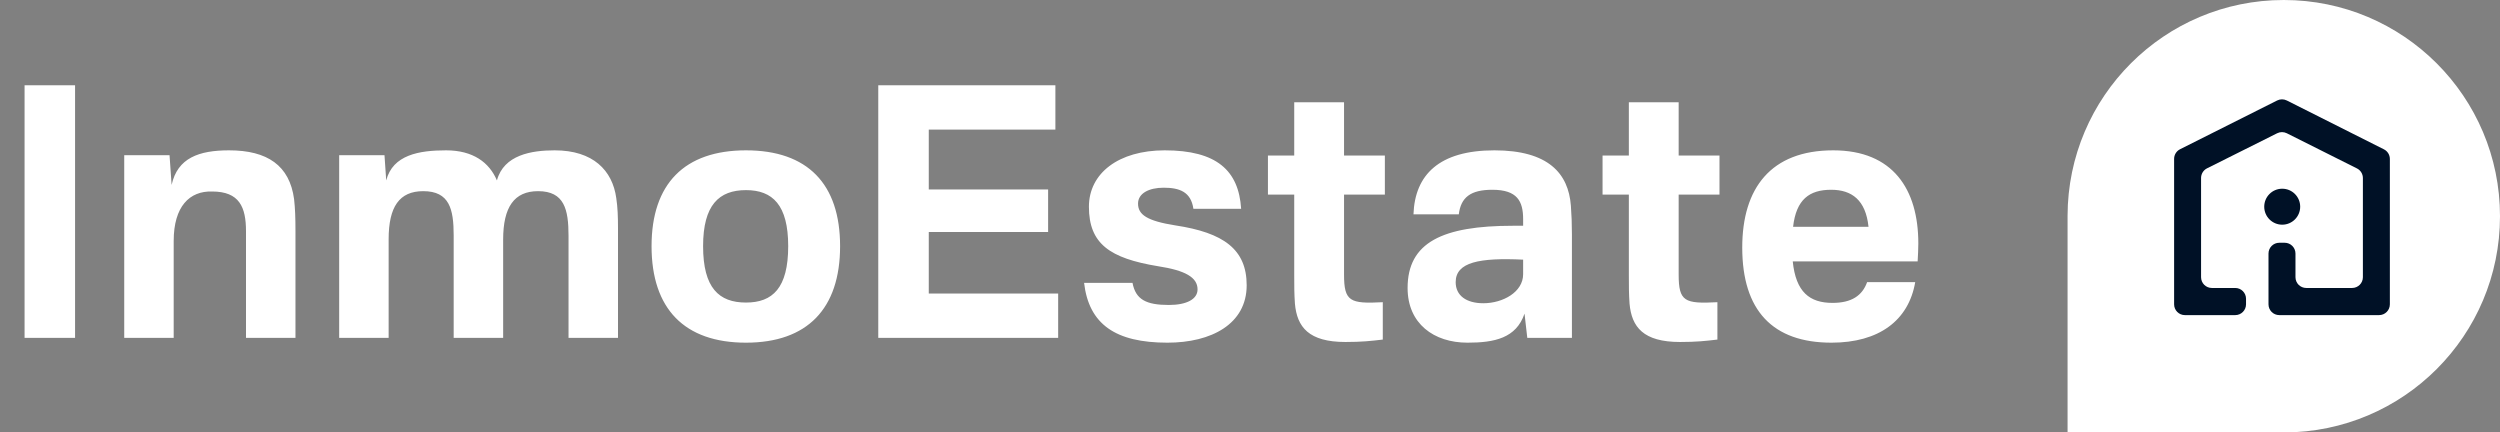
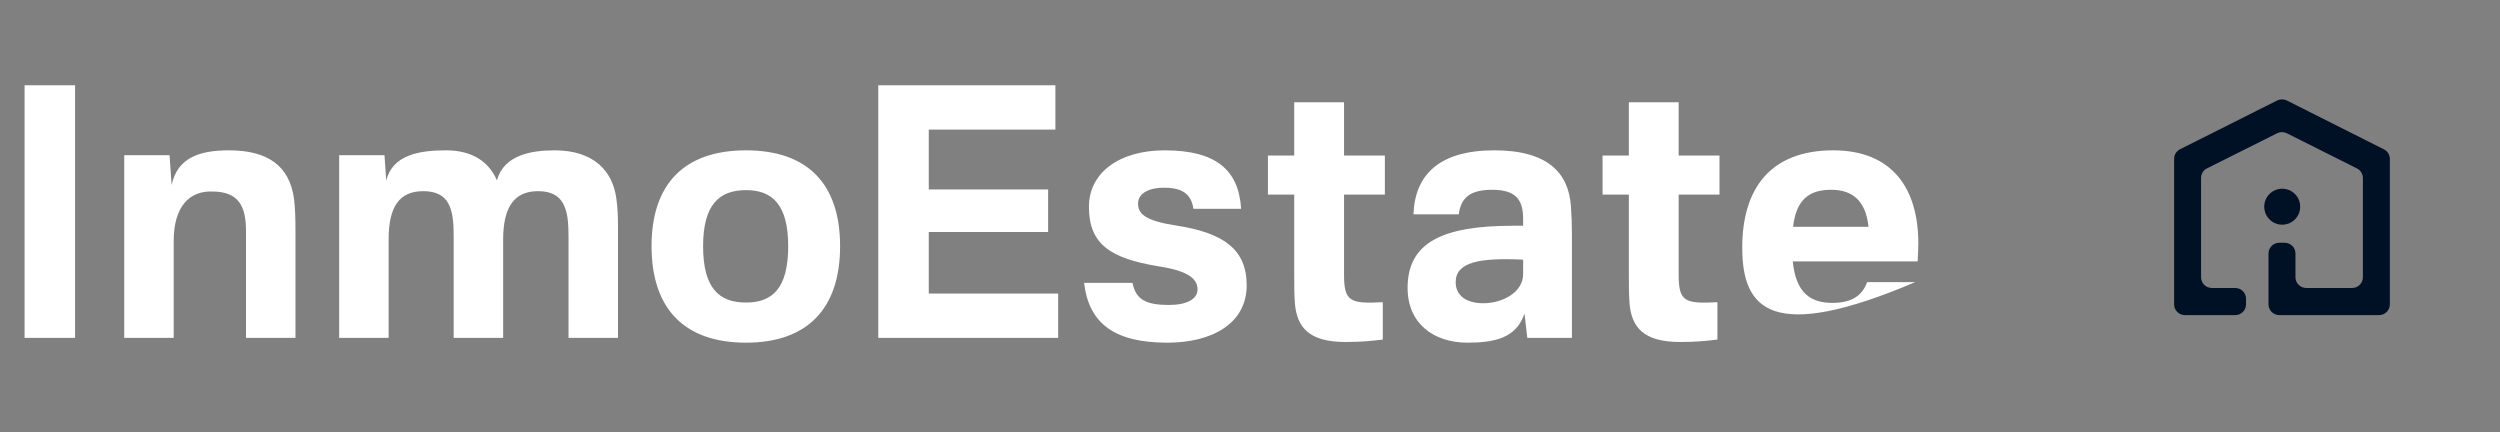
<svg xmlns="http://www.w3.org/2000/svg" width="185" height="32" viewBox="0 0 185 32" fill="none">
  <rect x="0" y="0" width="185" height="32" fill="#808080" stroke="none" />
-   <path d="M5.555 6.312V25H1.818V6.312H5.555ZM16.949 11.125C19.791 11.125 21.429 12.251 21.762 14.734C21.839 15.426 21.865 16.066 21.865 17.166V25H18.204V17.115C18.204 15.323 17.717 14.171 15.695 14.171C14.031 14.12 12.853 15.272 12.853 17.832V25H9.193V11.483H12.546L12.7 13.685C13.135 11.688 14.722 11.125 16.949 11.125ZM33.009 11.125C35.006 11.125 36.209 12.021 36.772 13.352C37.284 11.458 39.332 11.125 41.047 11.125C43.889 11.125 45.323 12.61 45.604 14.658C45.707 15.349 45.732 16.014 45.732 16.91V25H42.071V17.448C42.071 15.502 41.764 14.146 39.819 14.146C38.052 14.146 37.233 15.323 37.233 17.73V25H33.572V17.422C33.572 15.477 33.265 14.146 31.319 14.146C29.553 14.146 28.759 15.298 28.759 17.704V25H25.099V11.483H28.452L28.58 13.352C29.067 11.458 31.012 11.125 33.009 11.125ZM52.029 18.216C52.029 21.314 53.207 22.389 55.203 22.389C57.175 22.389 58.327 21.314 58.327 18.216C58.327 15.17 57.175 14.069 55.203 14.069C53.207 14.069 52.029 15.17 52.029 18.216ZM48.215 18.216C48.215 13.608 50.647 11.125 55.203 11.125C59.76 11.125 62.167 13.608 62.167 18.216C62.167 22.85 59.735 25.358 55.203 25.358C50.647 25.358 48.215 22.85 48.215 18.216ZM78.099 6.312V9.589H68.729V14.018H77.561V17.166H68.729V21.723H78.304V25H64.992V6.312H78.099ZM86.187 11.125C90.027 11.125 91.665 12.61 91.844 15.451H88.311C88.132 14.197 87.287 13.89 86.11 13.89C85.035 13.89 84.215 14.299 84.215 15.067C84.215 15.886 84.881 16.347 86.98 16.68C90.539 17.218 92.254 18.446 92.254 21.109C92.254 23.976 89.643 25.358 86.391 25.358C82.551 25.358 80.58 24.002 80.222 20.93H83.806C84.036 22.158 84.804 22.568 86.494 22.568C87.825 22.568 88.619 22.133 88.619 21.416C88.619 20.52 87.697 20.008 85.7 19.701C82.116 19.112 80.58 18.037 80.58 15.298C80.58 12.814 82.782 11.125 86.187 11.125ZM99.459 20.315C99.459 22.312 99.894 22.491 102.326 22.363V25.128C101.482 25.23 100.765 25.307 99.562 25.307C96.848 25.307 95.978 24.206 95.824 22.466C95.773 21.723 95.773 21.186 95.773 20.418V14.402H93.827V11.509H95.773V7.566H99.459V11.509H102.48V14.402H99.459V20.315ZM110.587 11.125C114.581 11.125 116.066 12.84 116.245 15.221C116.296 15.912 116.322 16.552 116.322 17.32V25H113.019L112.815 23.208C112.2 25.026 110.587 25.358 108.591 25.358C106.107 25.358 104.162 23.95 104.162 21.314C104.162 17.934 106.747 16.706 111.97 16.706H112.712V16.219C112.712 14.888 112.277 14.043 110.434 14.043C108.821 14.043 108.104 14.606 107.951 15.861H104.597C104.699 12.942 106.491 11.125 110.587 11.125ZM107.72 20.878C107.72 21.877 108.514 22.44 109.768 22.44C111.202 22.44 112.712 21.621 112.712 20.29V19.214C109.487 19.061 107.72 19.394 107.72 20.878ZM124.221 20.315C124.221 22.312 124.656 22.491 127.088 22.363V25.128C126.244 25.23 125.527 25.307 124.324 25.307C121.61 25.307 120.74 24.206 120.586 22.466C120.535 21.723 120.535 21.186 120.535 20.418V14.402H118.589V11.509H120.535V7.566H124.221V11.509H127.242V14.402H124.221V20.315ZM135.658 11.125C140.087 11.125 141.956 14.018 141.956 18.011C141.956 18.395 141.93 18.907 141.905 19.342H132.663C132.894 21.621 133.918 22.414 135.607 22.414C137.015 22.414 137.809 21.877 138.167 20.878H141.726C141.239 23.72 139.038 25.358 135.53 25.358C131.178 25.358 128.926 22.978 128.926 18.318C128.926 13.915 131.05 11.125 135.658 11.125ZM132.689 16.782H138.27C138.065 14.811 137.041 14.043 135.505 14.043C133.892 14.043 132.919 14.76 132.689 16.782Z" fill="white" />
-   <path fill-rule="evenodd" clip-rule="evenodd" d="M169.033 32C177.855 31.982 185 24.826 185 16C185 7.163 177.837 0 169 0C160.175 0 153.018 7.145 153 15.967L153 16V32H169.033V32Z" fill="white" />
+   <path d="M5.555 6.312V25H1.818V6.312H5.555ZM16.949 11.125C19.791 11.125 21.429 12.251 21.762 14.734C21.839 15.426 21.865 16.066 21.865 17.166V25H18.204V17.115C18.204 15.323 17.717 14.171 15.695 14.171C14.031 14.12 12.853 15.272 12.853 17.832V25H9.193V11.483H12.546L12.7 13.685C13.135 11.688 14.722 11.125 16.949 11.125ZM33.009 11.125C35.006 11.125 36.209 12.021 36.772 13.352C37.284 11.458 39.332 11.125 41.047 11.125C43.889 11.125 45.323 12.61 45.604 14.658C45.707 15.349 45.732 16.014 45.732 16.91V25H42.071V17.448C42.071 15.502 41.764 14.146 39.819 14.146C38.052 14.146 37.233 15.323 37.233 17.73V25H33.572V17.422C33.572 15.477 33.265 14.146 31.319 14.146C29.553 14.146 28.759 15.298 28.759 17.704V25H25.099V11.483H28.452L28.58 13.352C29.067 11.458 31.012 11.125 33.009 11.125ZM52.029 18.216C52.029 21.314 53.207 22.389 55.203 22.389C57.175 22.389 58.327 21.314 58.327 18.216C58.327 15.17 57.175 14.069 55.203 14.069C53.207 14.069 52.029 15.17 52.029 18.216ZM48.215 18.216C48.215 13.608 50.647 11.125 55.203 11.125C59.76 11.125 62.167 13.608 62.167 18.216C62.167 22.85 59.735 25.358 55.203 25.358C50.647 25.358 48.215 22.85 48.215 18.216ZM78.099 6.312V9.589H68.729V14.018H77.561V17.166H68.729V21.723H78.304V25H64.992V6.312H78.099ZM86.187 11.125C90.027 11.125 91.665 12.61 91.844 15.451H88.311C88.132 14.197 87.287 13.89 86.11 13.89C85.035 13.89 84.215 14.299 84.215 15.067C84.215 15.886 84.881 16.347 86.98 16.68C90.539 17.218 92.254 18.446 92.254 21.109C92.254 23.976 89.643 25.358 86.391 25.358C82.551 25.358 80.58 24.002 80.222 20.93H83.806C84.036 22.158 84.804 22.568 86.494 22.568C87.825 22.568 88.619 22.133 88.619 21.416C88.619 20.52 87.697 20.008 85.7 19.701C82.116 19.112 80.58 18.037 80.58 15.298C80.58 12.814 82.782 11.125 86.187 11.125ZM99.459 20.315C99.459 22.312 99.894 22.491 102.326 22.363V25.128C101.482 25.23 100.765 25.307 99.562 25.307C96.848 25.307 95.978 24.206 95.824 22.466C95.773 21.723 95.773 21.186 95.773 20.418V14.402H93.827V11.509H95.773V7.566H99.459V11.509H102.48V14.402H99.459V20.315ZM110.587 11.125C114.581 11.125 116.066 12.84 116.245 15.221C116.296 15.912 116.322 16.552 116.322 17.32V25H113.019L112.815 23.208C112.2 25.026 110.587 25.358 108.591 25.358C106.107 25.358 104.162 23.95 104.162 21.314C104.162 17.934 106.747 16.706 111.97 16.706H112.712V16.219C112.712 14.888 112.277 14.043 110.434 14.043C108.821 14.043 108.104 14.606 107.951 15.861H104.597C104.699 12.942 106.491 11.125 110.587 11.125ZM107.72 20.878C107.72 21.877 108.514 22.44 109.768 22.44C111.202 22.44 112.712 21.621 112.712 20.29V19.214C109.487 19.061 107.72 19.394 107.72 20.878ZM124.221 20.315C124.221 22.312 124.656 22.491 127.088 22.363V25.128C126.244 25.23 125.527 25.307 124.324 25.307C121.61 25.307 120.74 24.206 120.586 22.466C120.535 21.723 120.535 21.186 120.535 20.418V14.402H118.589V11.509H120.535V7.566H124.221V11.509H127.242V14.402H124.221V20.315ZM135.658 11.125C140.087 11.125 141.956 14.018 141.956 18.011C141.956 18.395 141.93 18.907 141.905 19.342H132.663C132.894 21.621 133.918 22.414 135.607 22.414C137.015 22.414 137.809 21.877 138.167 20.878H141.726C131.178 25.358 128.926 22.978 128.926 18.318C128.926 13.915 131.05 11.125 135.658 11.125ZM132.689 16.782H138.27C138.065 14.811 137.041 14.043 135.505 14.043C133.892 14.043 132.919 14.76 132.689 16.782Z" fill="white" />
  <path fill-rule="evenodd" clip-rule="evenodd" d="M166.206 22.109V22.52C166.206 22.961 165.848 23.318 165.407 23.318H161.682C161.241 23.318 160.884 22.961 160.884 22.52V11.757C160.884 11.456 161.054 11.179 161.324 11.044L168.508 7.436C168.734 7.323 169 7.323 169.225 7.436L176.411 11.051C176.68 11.186 176.85 11.462 176.85 11.764V22.52C176.85 22.961 176.493 23.318 176.052 23.318H168.667C168.226 23.318 167.869 22.961 167.869 22.52V18.762C167.869 18.322 168.226 17.964 168.667 17.964H169.067C169.507 17.964 169.865 18.322 169.865 18.762V20.512C169.865 20.953 170.222 21.31 170.663 21.31H174.056C174.497 21.31 174.854 20.953 174.854 20.512V13.176C174.854 12.874 174.684 12.598 174.414 12.463L169.224 9.861C168.999 9.749 168.734 9.748 168.509 9.861L163.321 12.456C163.05 12.592 162.879 12.868 162.879 13.17V20.512C162.879 20.953 163.237 21.31 163.678 21.31H165.407C165.848 21.31 166.206 21.668 166.206 22.109ZM168.884 16.627C169.618 16.627 170.214 16.031 170.214 15.296C170.214 14.561 169.618 13.965 168.884 13.965C168.149 13.965 167.553 14.561 167.553 15.296C167.553 16.031 168.149 16.627 168.884 16.627Z" fill="#001126" />
</svg>